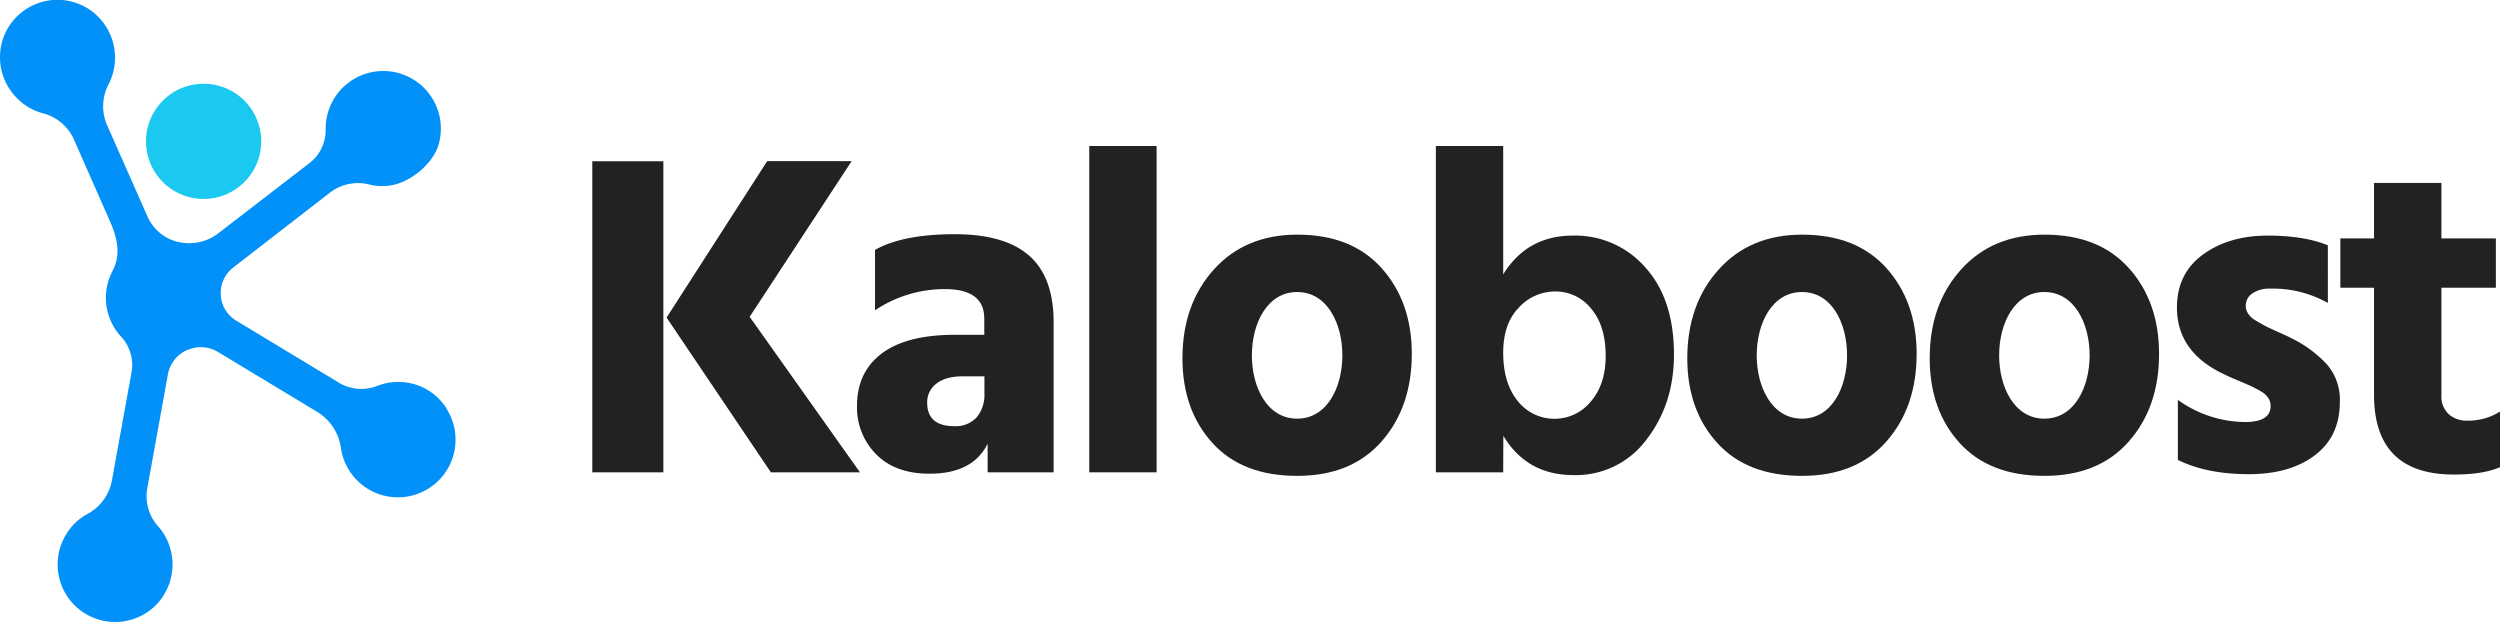
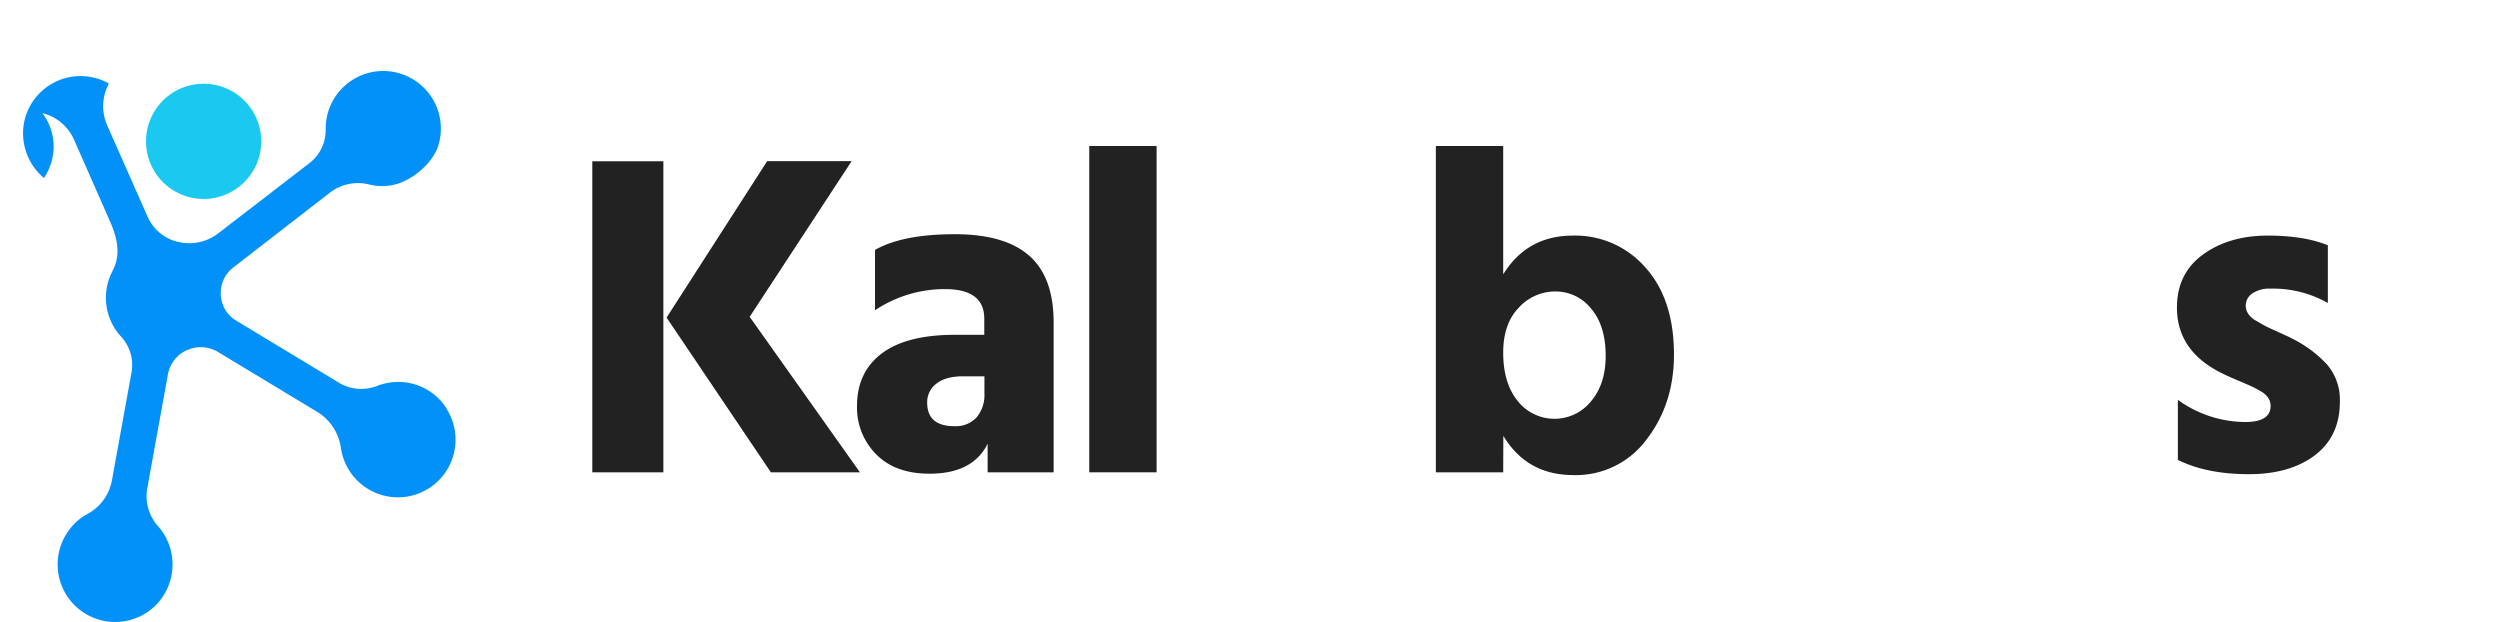
<svg xmlns="http://www.w3.org/2000/svg" viewBox="0 0 684.87 170.41">
  <defs>
    <style>.cls-1{fill:#222;}.cls-2{fill:#1ac8f0;}.cls-3{fill:#0191f8;}</style>
  </defs>
  <g id="图层_2" data-name="图层 2">
    <g id="图层_1-2" data-name="图层 1">
      <path class="cls-1" d="M181.73,129.39H162.26V44.18h19.47Zm53.85,0h-24.4L182.61,87l27.56-42.86h23.14L205.37,86.79Z" />
      <path class="cls-1" d="M270.56,121.55q-4.05,8.22-15.93,8.22-9.36,0-14.6-5.31a18.12,18.12,0,0,1-5.25-13.27q0-9.24,6.77-14.35t20-5.12h8.09V87.29q0-8.08-10.75-8.09A34.3,34.3,0,0,0,239.71,85V68.46q7.59-4.3,21.88-4.3,13.65,0,20.35,5.88t6.7,18.26v41.09H270.56Zm-9.1-4.8a7.74,7.74,0,0,0,6.07-2.4,9.53,9.53,0,0,0,2.15-6.58v-4.68h-5.95c-3.11,0-5.52.68-7.2,2A6.33,6.33,0,0,0,254,110.3Q254,116.75,261.46,116.75Z" />
      <path class="cls-1" d="M316.85,129.39H298.4V40h18.45Z" />
      <path class="cls-1" d="M411.8,129.39H393.35V40H411.8V75.16q6.57-10.62,19.09-10.62a25.51,25.51,0,0,1,19.85,8.72q7.85,8.71,7.84,23.89,0,13.53-7.52,23.26a24.07,24.07,0,0,1-20,9.74q-12.76,0-19.22-10.75Zm0-32.74q0,8.22,3.92,13.14a12.85,12.85,0,0,0,20.1.19q4.05-4.74,4.05-12.45,0-8.34-4-13a12.4,12.4,0,0,0-9.8-4.68,13.44,13.44,0,0,0-10,4.43Q411.79,88.68,411.8,96.65Z" />
      <path class="cls-1" d="M641,110.05q0,9.48-6.83,14.66t-18.08,5.19q-11.62,0-19.47-3.92V109.54a31.77,31.77,0,0,0,18.46,6.07q6.95,0,6.95-4.42a4,4,0,0,0-.63-2.15,6,6,0,0,0-2.15-1.9,28.06,28.06,0,0,0-2.78-1.45c-.84-.38-2.07-.91-3.67-1.58s-2.82-1.23-3.66-1.65q-12.78-6.06-12.77-18.2,0-9.36,7.14-14.54t17.76-5.18q9.87,0,16.44,2.65V83A30.52,30.52,0,0,0,622,79.07a8.3,8.3,0,0,0-5,1.33,4,4,0,0,0-1.14,5.5,6.08,6.08,0,0,0,2.08,1.9c1,.59,1.9,1.12,2.79,1.58s2.1,1,3.66,1.7,2.8,1.27,3.73,1.77a32.72,32.72,0,0,1,9.36,7A14.79,14.79,0,0,1,641,110.05Z" />
-       <path class="cls-1" d="M684.87,128q-4.68,2-12.64,2-21.87,0-21.87-21.87V78.82h-9.23V65.3h9.23V50.12h18.46V65.3h14.92V78.82H668.82v29.46a6.62,6.62,0,0,0,2,5.18,7.33,7.33,0,0,0,5.12,1.77,16.13,16.13,0,0,0,9-2.53Z" />
-       <path class="cls-1" d="M378.54,73.51q-8.22-9.23-23.13-9.23-14.28,0-22.88,9.55t-8.6,24.33q0,14.16,8.22,23.2t23.26,9q14.79,0,23.07-9.42t8.28-24Q386.76,82.74,378.54,73.51Zm-23.19,41.18c-8.27,0-12.4-8.68-12.4-17.34S347.08,80,355.35,80s12.39,8.67,12.39,17.35S363.61,114.69,355.35,114.69Z" />
-       <path class="cls-1" d="M516.84,73.51q-8.22-9.23-23.13-9.23-14.29,0-22.88,9.55t-8.6,24.33q0,14.16,8.22,23.2t23.26,9q14.79,0,23.07-9.42t8.28-24Q525.06,82.74,516.84,73.51Zm-23.19,41.18c-8.27,0-12.4-8.68-12.4-17.34S485.38,80,493.65,80,506,88.67,506,97.35,501.91,114.69,493.65,114.69Z" />
-       <path class="cls-1" d="M583.25,73.51q-8.22-9.23-23.14-9.23-14.28,0-22.88,9.55t-8.59,24.33q0,14.16,8.21,23.2t23.26,9q14.79,0,23.08-9.42t8.28-24Q591.47,82.74,583.25,73.51Zm-23.2,41.18c-8.26,0-12.39-8.68-12.39-17.34S551.79,80,560.05,80s12.4,8.67,12.4,17.35S568.31,114.69,560.05,114.69Z" />
      <path class="cls-2" d="M55.79,54.5A15.78,15.78,0,1,0,40,38.72,15.78,15.78,0,0,0,55.79,54.5Z" />
-       <path class="cls-3" d="M122.34,111.9a15.58,15.58,0,0,0-12.9-7.26,15.87,15.87,0,0,0-6.33,1.16,11.9,11.9,0,0,1-10.55-1.13L64.68,87.82a8.73,8.73,0,0,1-4.2-7v-.09a8.82,8.82,0,0,1,3.41-7.44l26.73-20.7a12.59,12.59,0,0,1,10.72-2,14.42,14.42,0,0,0,6.66,0c5-1.15,10.75-6,12.16-11a15.78,15.78,0,1,0-30.94-3.93,11.4,11.4,0,0,1-4.61,9.15L59.79,63.92a13,13,0,0,1-11,2.34l-.11,0a12.2,12.2,0,0,1-8.26-6.92L29.28,34.15a13,13,0,0,1,.56-11.26A15.51,15.51,0,0,0,31.47,17,15.92,15.92,0,0,0,23.52,2a15.78,15.78,0,0,0-23,9.6,15.93,15.93,0,0,0,5.2,16.27A15.25,15.25,0,0,0,11.62,31a12.81,12.81,0,0,1,8.6,7.13l10,22.71c2.64,6,2.4,10,.56,13.49a15.1,15.1,0,0,0-.89,2.05,15.7,15.7,0,0,0,3.36,15.92A11.46,11.46,0,0,1,36,102.2c-1.46,8-3.86,21.28-5.36,29.53a13.1,13.1,0,0,1-6.79,9.13,15.07,15.07,0,0,0-5,4.44,15.76,15.76,0,0,0,23.86,20.46A15.9,15.9,0,0,0,46,148.42,15.51,15.51,0,0,0,43.16,144a12.31,12.31,0,0,1-2.75-10.57C42,124.56,44.66,110,46,102.56a9.06,9.06,0,0,1,5.21-6.65l.08,0a9.12,9.12,0,0,1,8.43.51L87,112.89a13.86,13.86,0,0,1,6.42,10,15.78,15.78,0,1,0,28.88-10.94Z" />
+       <path class="cls-3" d="M122.34,111.9a15.58,15.58,0,0,0-12.9-7.26,15.87,15.87,0,0,0-6.33,1.16,11.9,11.9,0,0,1-10.55-1.13L64.68,87.82a8.73,8.73,0,0,1-4.2-7v-.09a8.82,8.82,0,0,1,3.41-7.44l26.73-20.7a12.59,12.59,0,0,1,10.72-2,14.42,14.42,0,0,0,6.66,0c5-1.15,10.75-6,12.16-11a15.78,15.78,0,1,0-30.94-3.93,11.4,11.4,0,0,1-4.61,9.15L59.79,63.92a13,13,0,0,1-11,2.34l-.11,0a12.2,12.2,0,0,1-8.26-6.92L29.28,34.15a13,13,0,0,1,.56-11.26a15.78,15.78,0,0,0-23,9.6,15.93,15.93,0,0,0,5.2,16.27A15.25,15.25,0,0,0,11.62,31a12.81,12.81,0,0,1,8.6,7.13l10,22.71c2.64,6,2.4,10,.56,13.49a15.1,15.1,0,0,0-.89,2.05,15.7,15.7,0,0,0,3.36,15.92A11.46,11.46,0,0,1,36,102.2c-1.46,8-3.86,21.28-5.36,29.53a13.1,13.1,0,0,1-6.79,9.13,15.07,15.07,0,0,0-5,4.44,15.76,15.76,0,0,0,23.86,20.46A15.9,15.9,0,0,0,46,148.42,15.51,15.51,0,0,0,43.16,144a12.31,12.31,0,0,1-2.75-10.57C42,124.56,44.66,110,46,102.56a9.06,9.06,0,0,1,5.21-6.65l.08,0a9.12,9.12,0,0,1,8.43.51L87,112.89a13.86,13.86,0,0,1,6.42,10,15.78,15.78,0,1,0,28.88-10.94Z" />
    </g>
  </g>
</svg>